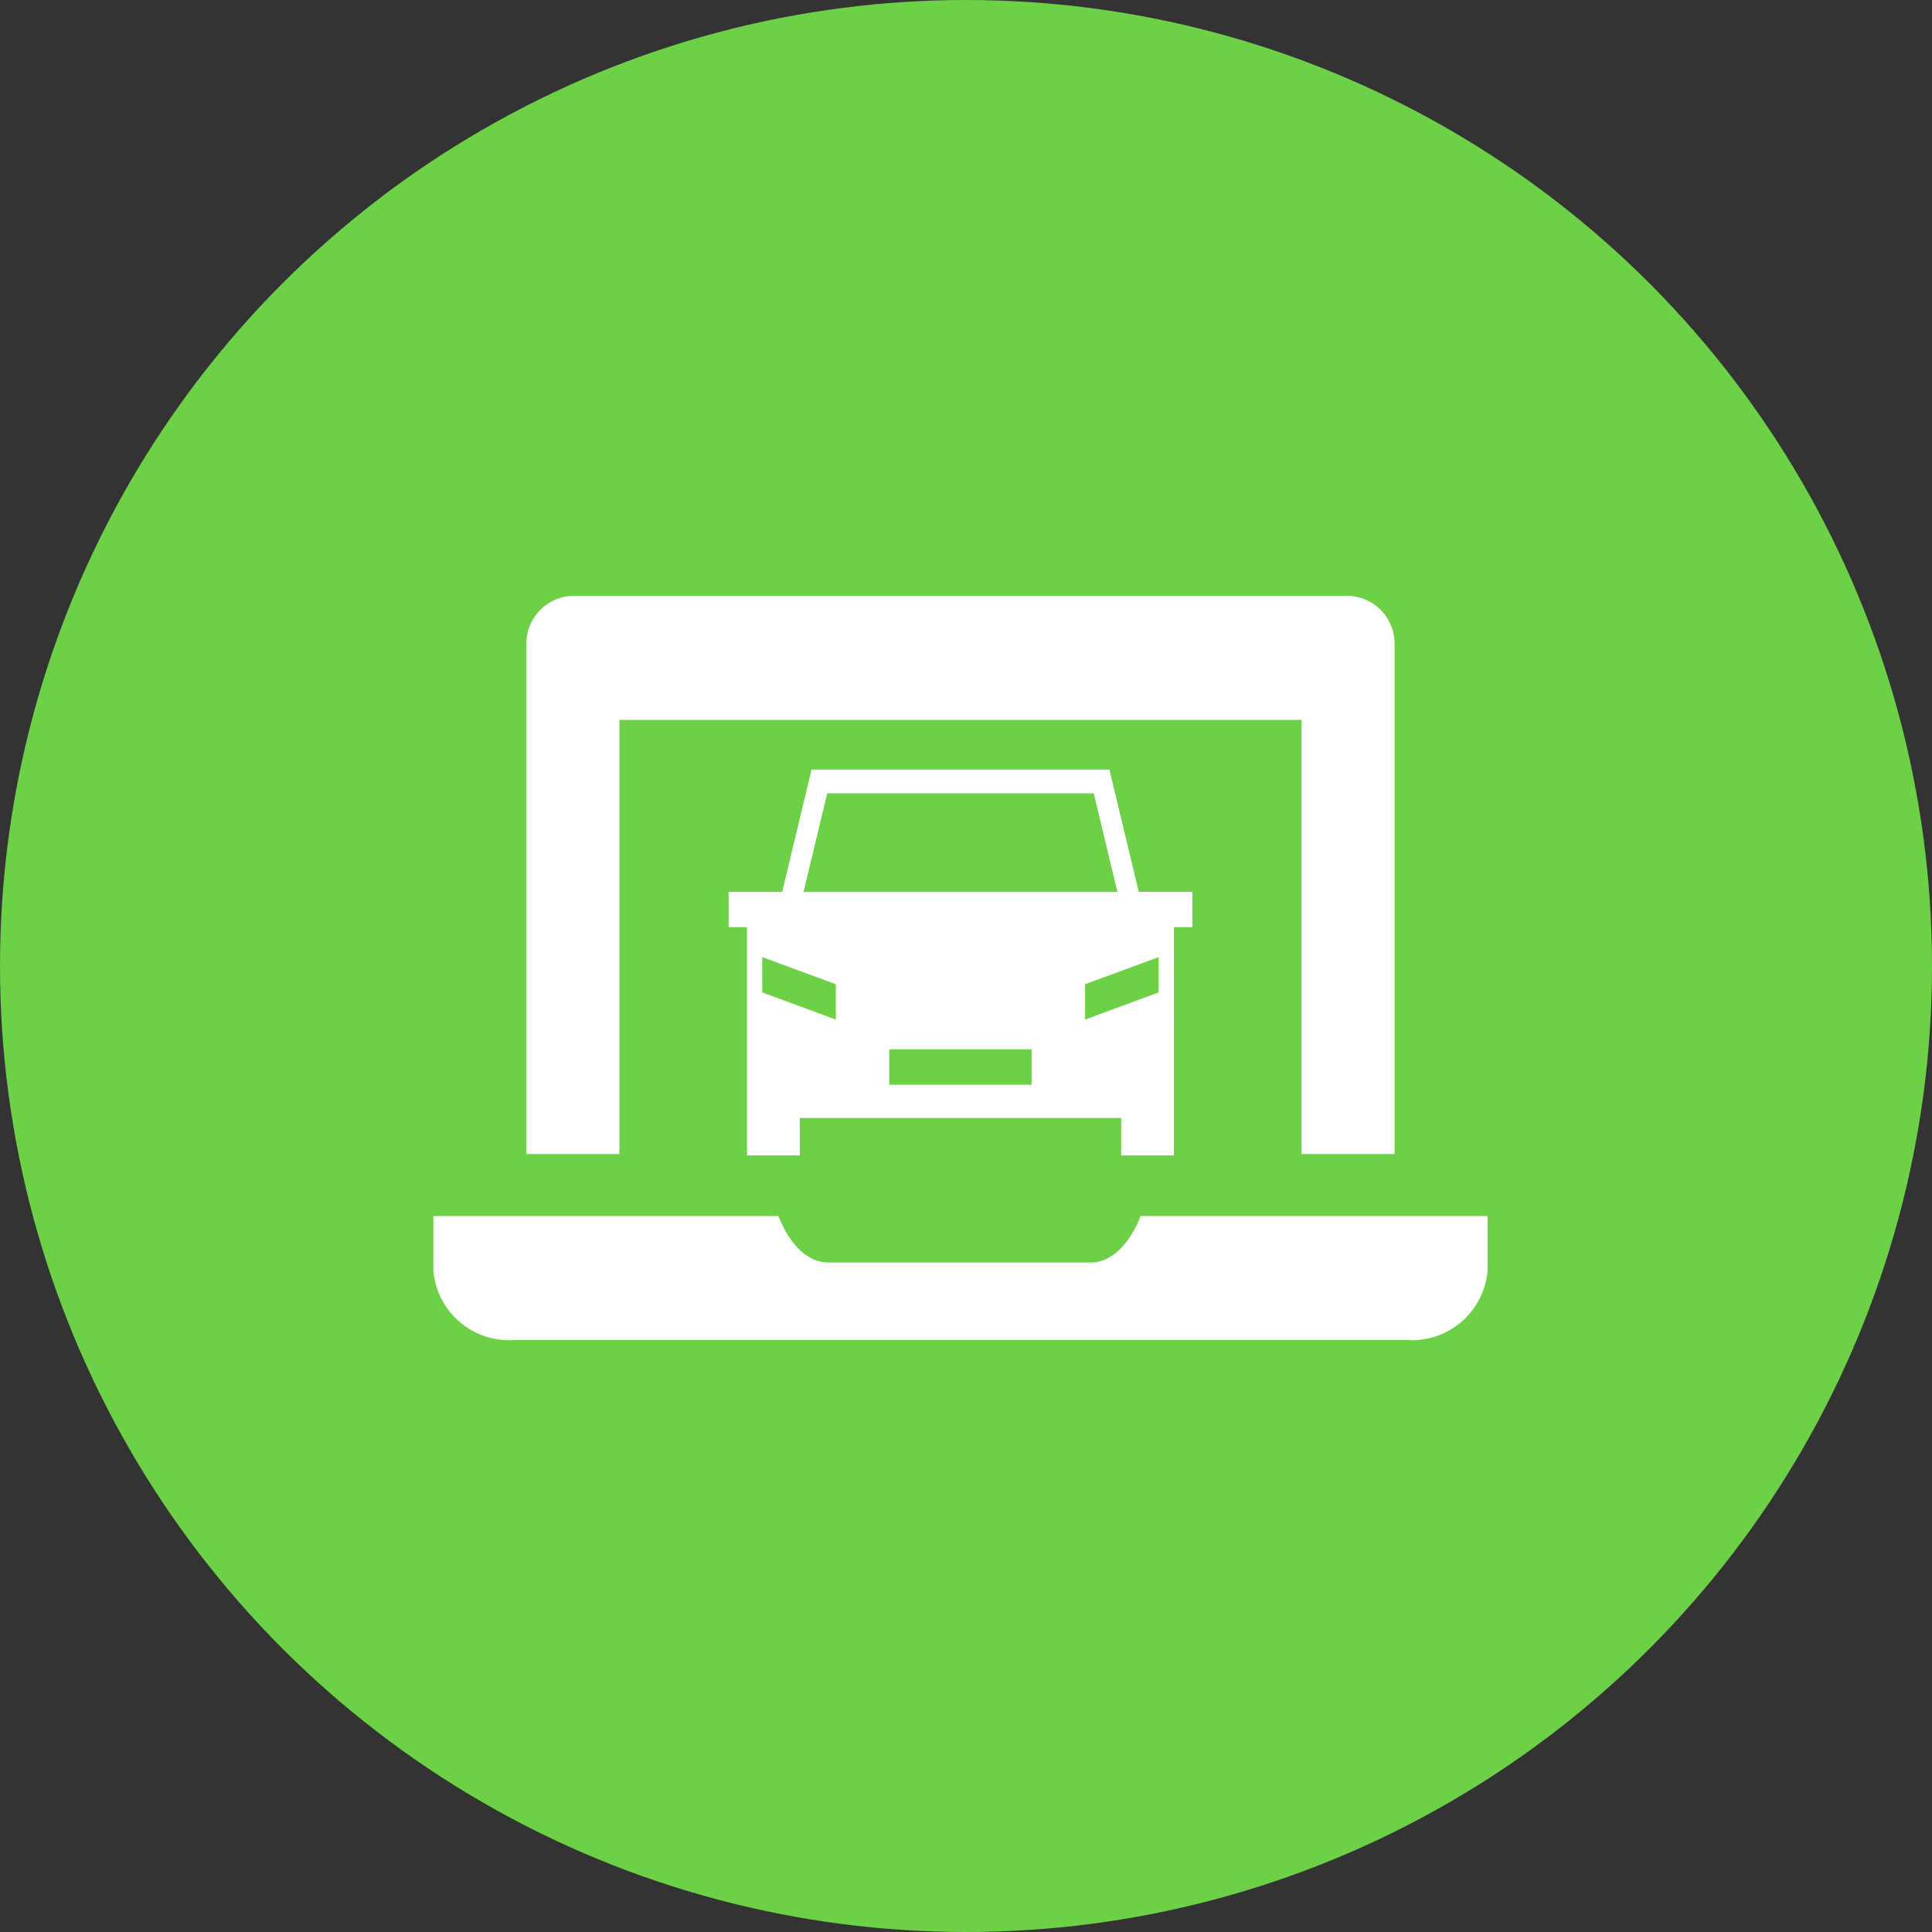
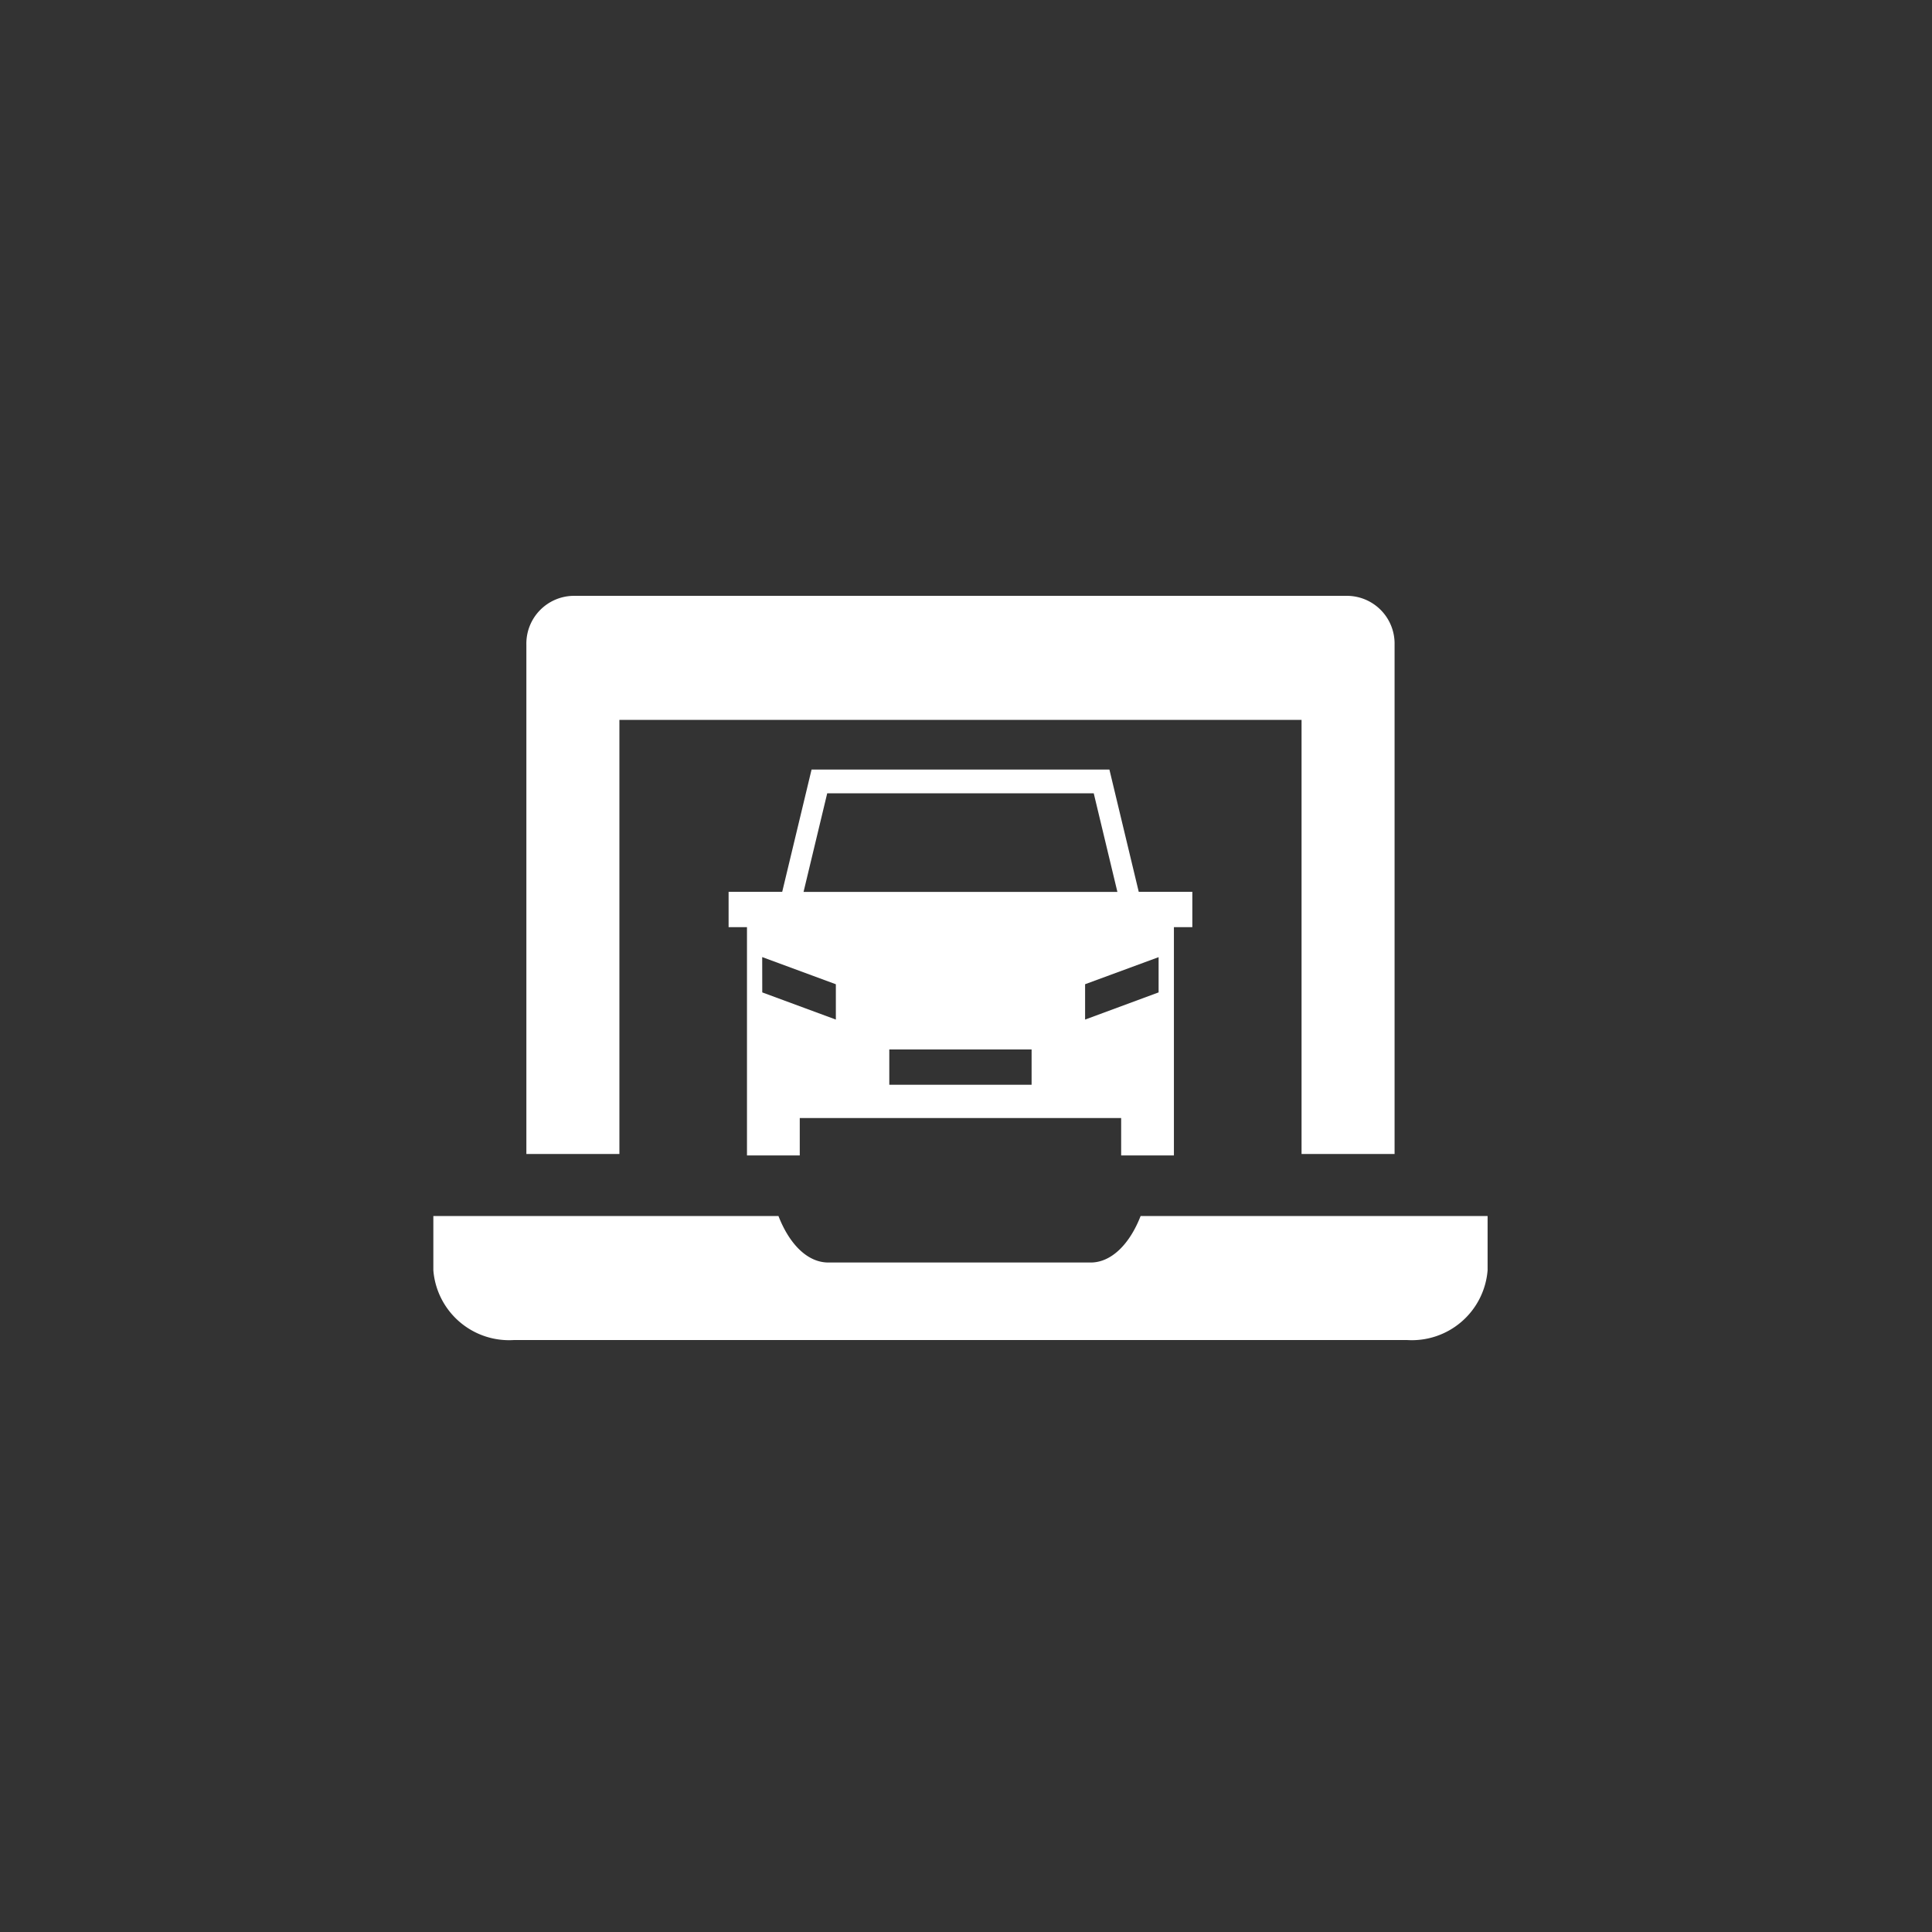
<svg xmlns="http://www.w3.org/2000/svg" width="107" height="107" viewBox="0 0 107 107">
  <rect x="0" y="0" width="107" height="107" fill="#333333" stroke="none" />
  <g id="Raggruppa_9229" data-name="Raggruppa 9229" transform="translate(-549 -1455)">
-     <circle id="Ellisse_341" data-name="Ellisse 341" cx="53.5" cy="53.5" r="53.5" transform="translate(549 1455)" fill="#6cd146" />
    <path id="Tracciato_1934" data-name="Tracciato 1934" d="M40.171,26c-.6,1.546-1.614,2.576-2.765,2.576H22.878c-1.168,0-2.164-1.03-2.765-2.576H1v3.005a4.207,4.207,0,0,0,4.465,3.864H54.923a4.207,4.207,0,0,0,4.465-3.864V26Z" transform="translate(572 1496.346)" fill="#fff" />
    <path id="Tracciato_1935" data-name="Tracciato 1935" d="M9.152,12.869h37.78V36.911h5.152V8.7A2.645,2.645,0,0,0,49.508,6H6.576A2.645,2.645,0,0,0,4,8.7V36.911H9.152Z" transform="translate(574.152 1482)" fill="#fff" />
    <path id="car" d="M4.595,3.023,2.969,9.795H0v1.958H1.018V24.394H3.941v-2.07h17.8v2.07h2.922V11.752h1.02V9.794H22.715L21.09,3.022H4.595ZM5.461,4.34H20.223L21.533,9.8H4.151L5.461,4.34Zm-3.6,9.069L5.94,14.914V16.87L1.864,15.365Zm21.954,0v1.956L19.744,16.87V14.912l4.074-1.5ZM8.9,18.524h7.881v1.956H8.9Z" transform="translate(589.352 1494.597)" fill="#fff" />
  </g>
</svg>